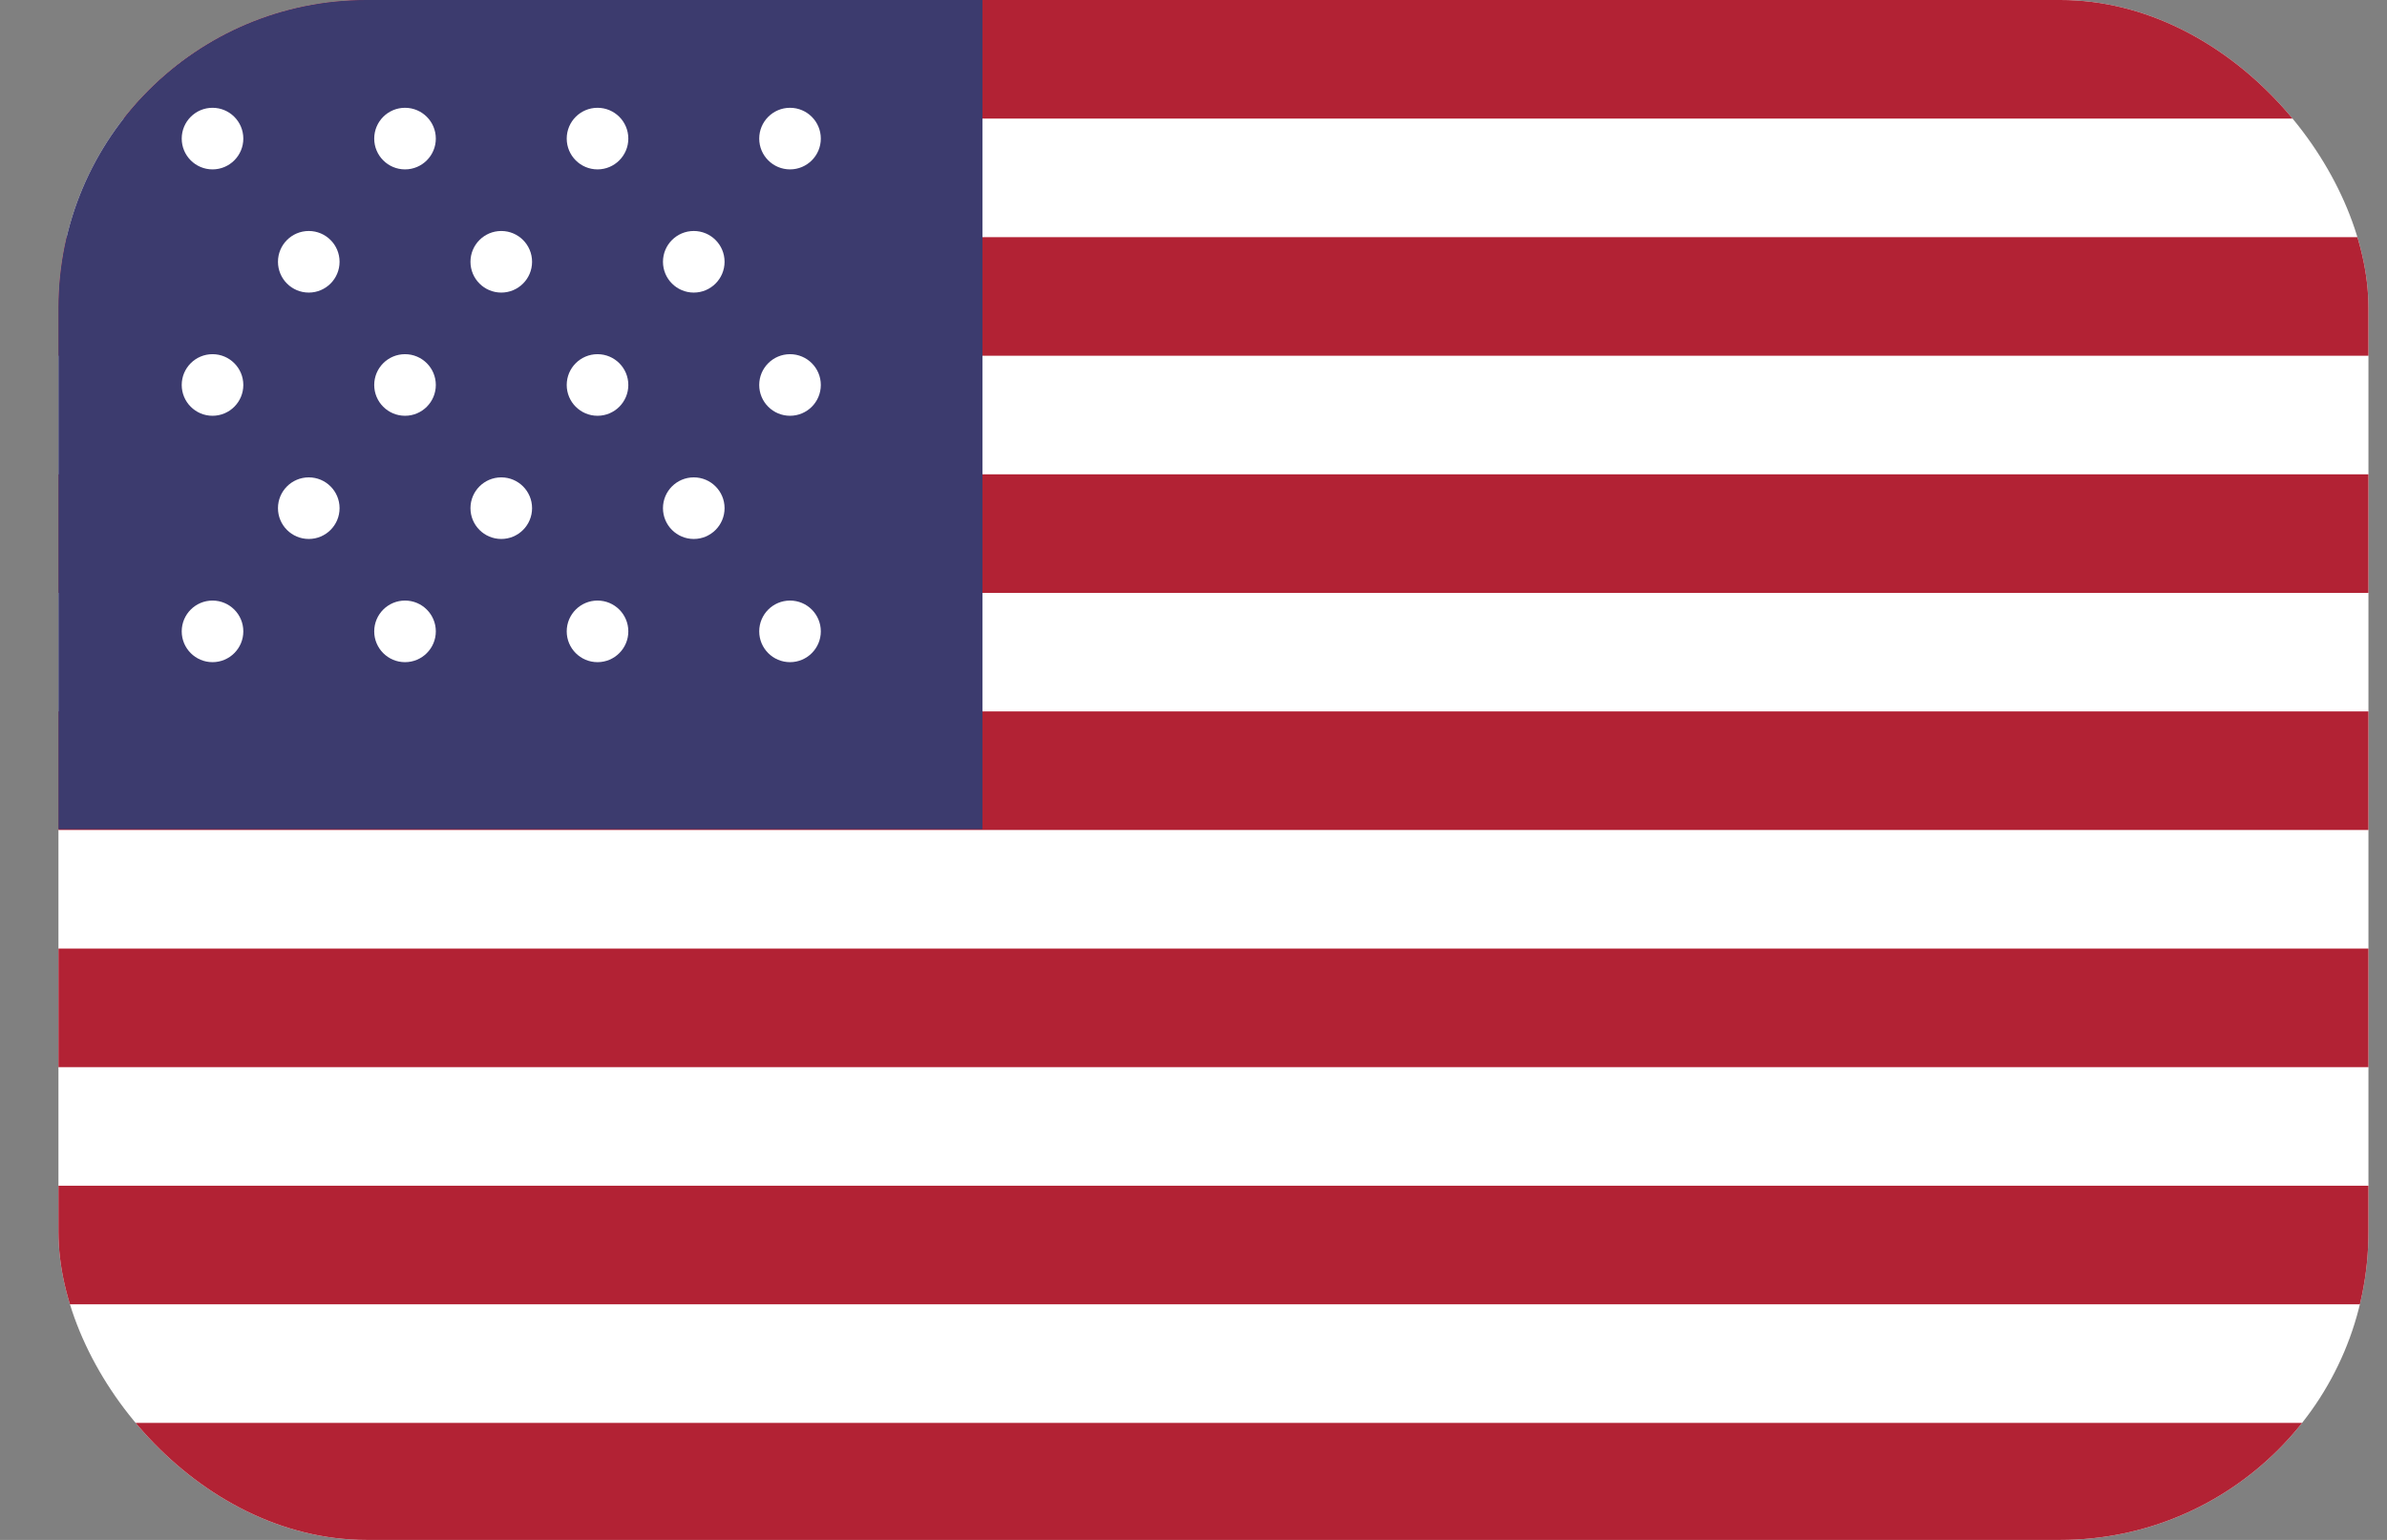
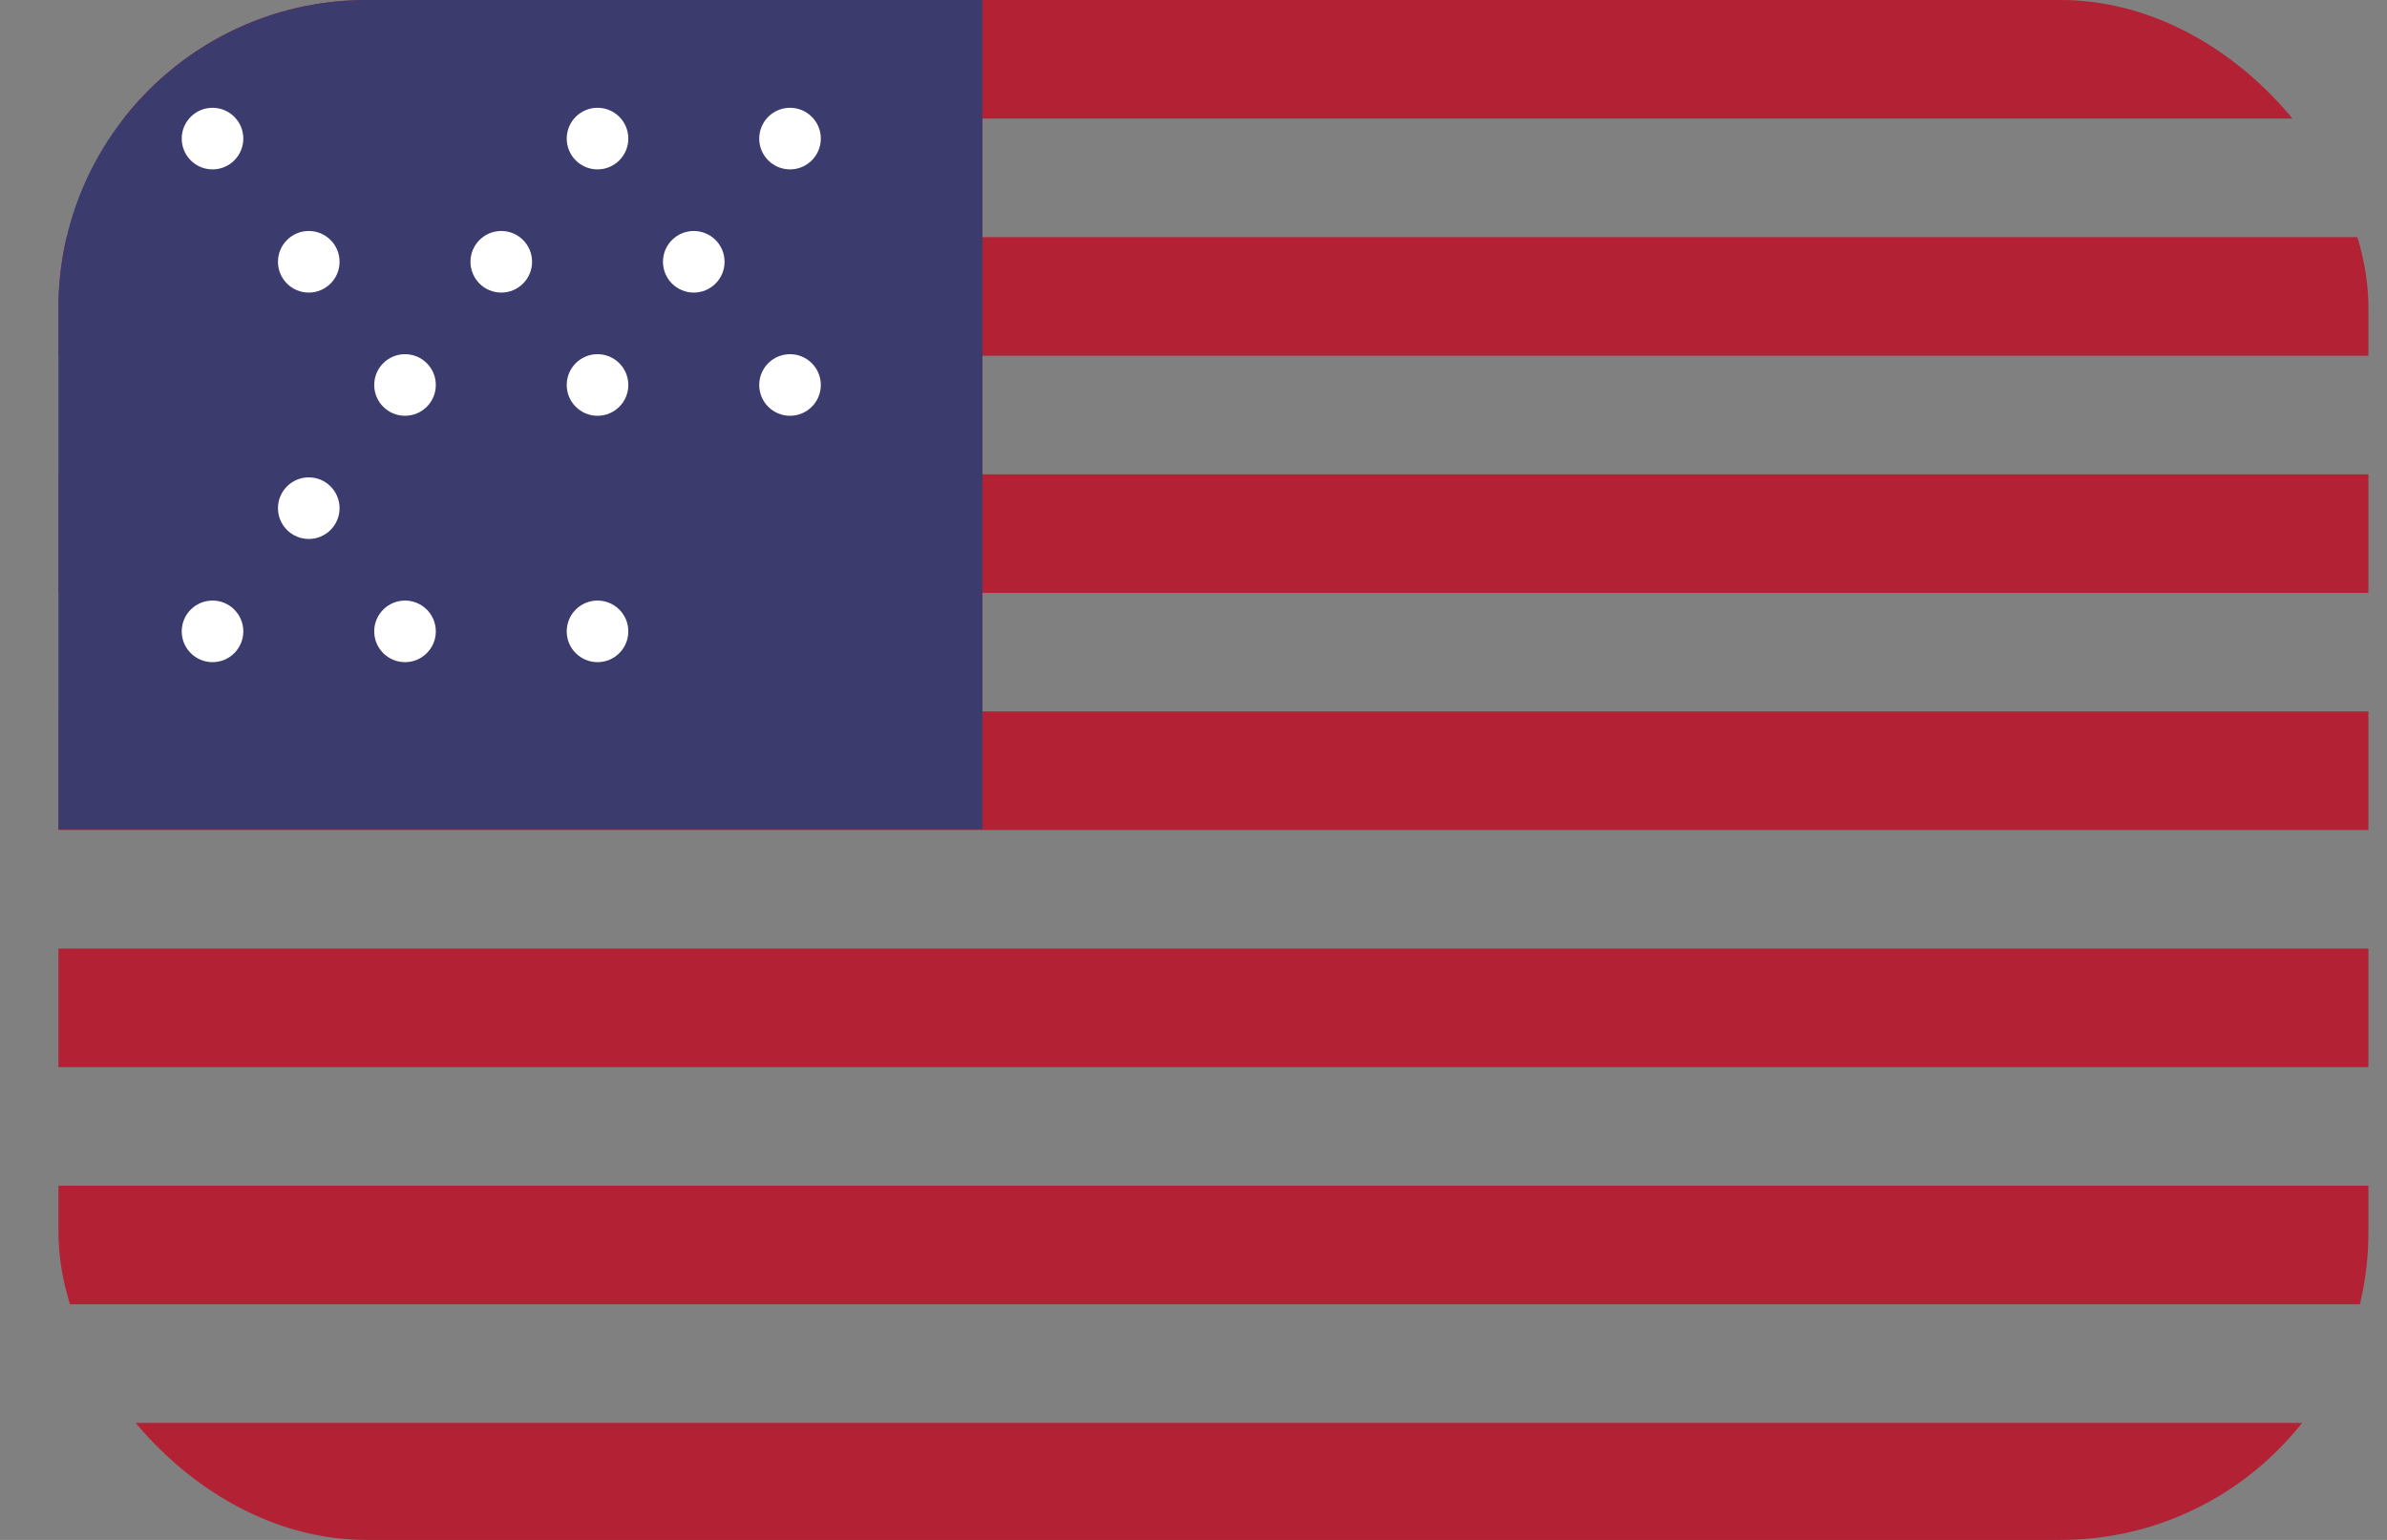
<svg xmlns="http://www.w3.org/2000/svg" width="31" height="20" viewBox="0 0 31 20">
  <rect x="0" y="0" width="31" height="20" fill="#808080" stroke="none" />
  <g clip-path="url(#clip0)">
-     <path fill="#FFFFFF" d="M0.759 0h30v20h-30z" />
+     <path fill="#FFFFFF" d="M0.759 0v20h-30z" />
    <g fill="#B22234">
      <rect x="0.759" y="0" width="30" height="1.54" />
      <rect x="0.759" y="3.08" width="30" height="1.54" />
      <rect x="0.759" y="6.16" width="30" height="1.54" />
      <rect x="0.759" y="9.24" width="30" height="1.54" />
      <rect x="0.759" y="12.32" width="30" height="1.54" />
      <rect x="0.759" y="15.4" width="30" height="1.54" />
      <rect x="0.759" y="18.48" width="30" height="1.54" />
    </g>
    <rect x="0.759" y="0" width="12" height="10.77" fill="#3C3B6E" />
    <g fill="#FFFFFF">
      <circle cx="2.76" cy="1.8" r="0.4" />
-       <circle cx="5.26" cy="1.8" r="0.4" />
      <circle cx="7.76" cy="1.8" r="0.4" />
      <circle cx="10.26" cy="1.8" r="0.4" />
      <circle cx="4.01" cy="3.4" r="0.4" />
      <circle cx="6.51" cy="3.4" r="0.4" />
      <circle cx="9.01" cy="3.4" r="0.4" />
-       <circle cx="2.76" cy="5" r="0.4" />
      <circle cx="5.26" cy="5" r="0.4" />
      <circle cx="7.76" cy="5" r="0.4" />
      <circle cx="10.26" cy="5" r="0.4" />
      <circle cx="4.01" cy="6.6" r="0.4" />
-       <circle cx="6.51" cy="6.6" r="0.4" />
-       <circle cx="9.01" cy="6.6" r="0.4" />
      <circle cx="2.76" cy="8.2" r="0.4" />
      <circle cx="5.26" cy="8.2" r="0.4" />
      <circle cx="7.76" cy="8.2" r="0.4" />
-       <circle cx="10.26" cy="8.2" r="0.4" />
    </g>
  </g>
  <defs>
    <clipPath id="clip0">
      <rect x="0.759" width="30" height="20" rx="4" />
    </clipPath>
  </defs>
</svg>